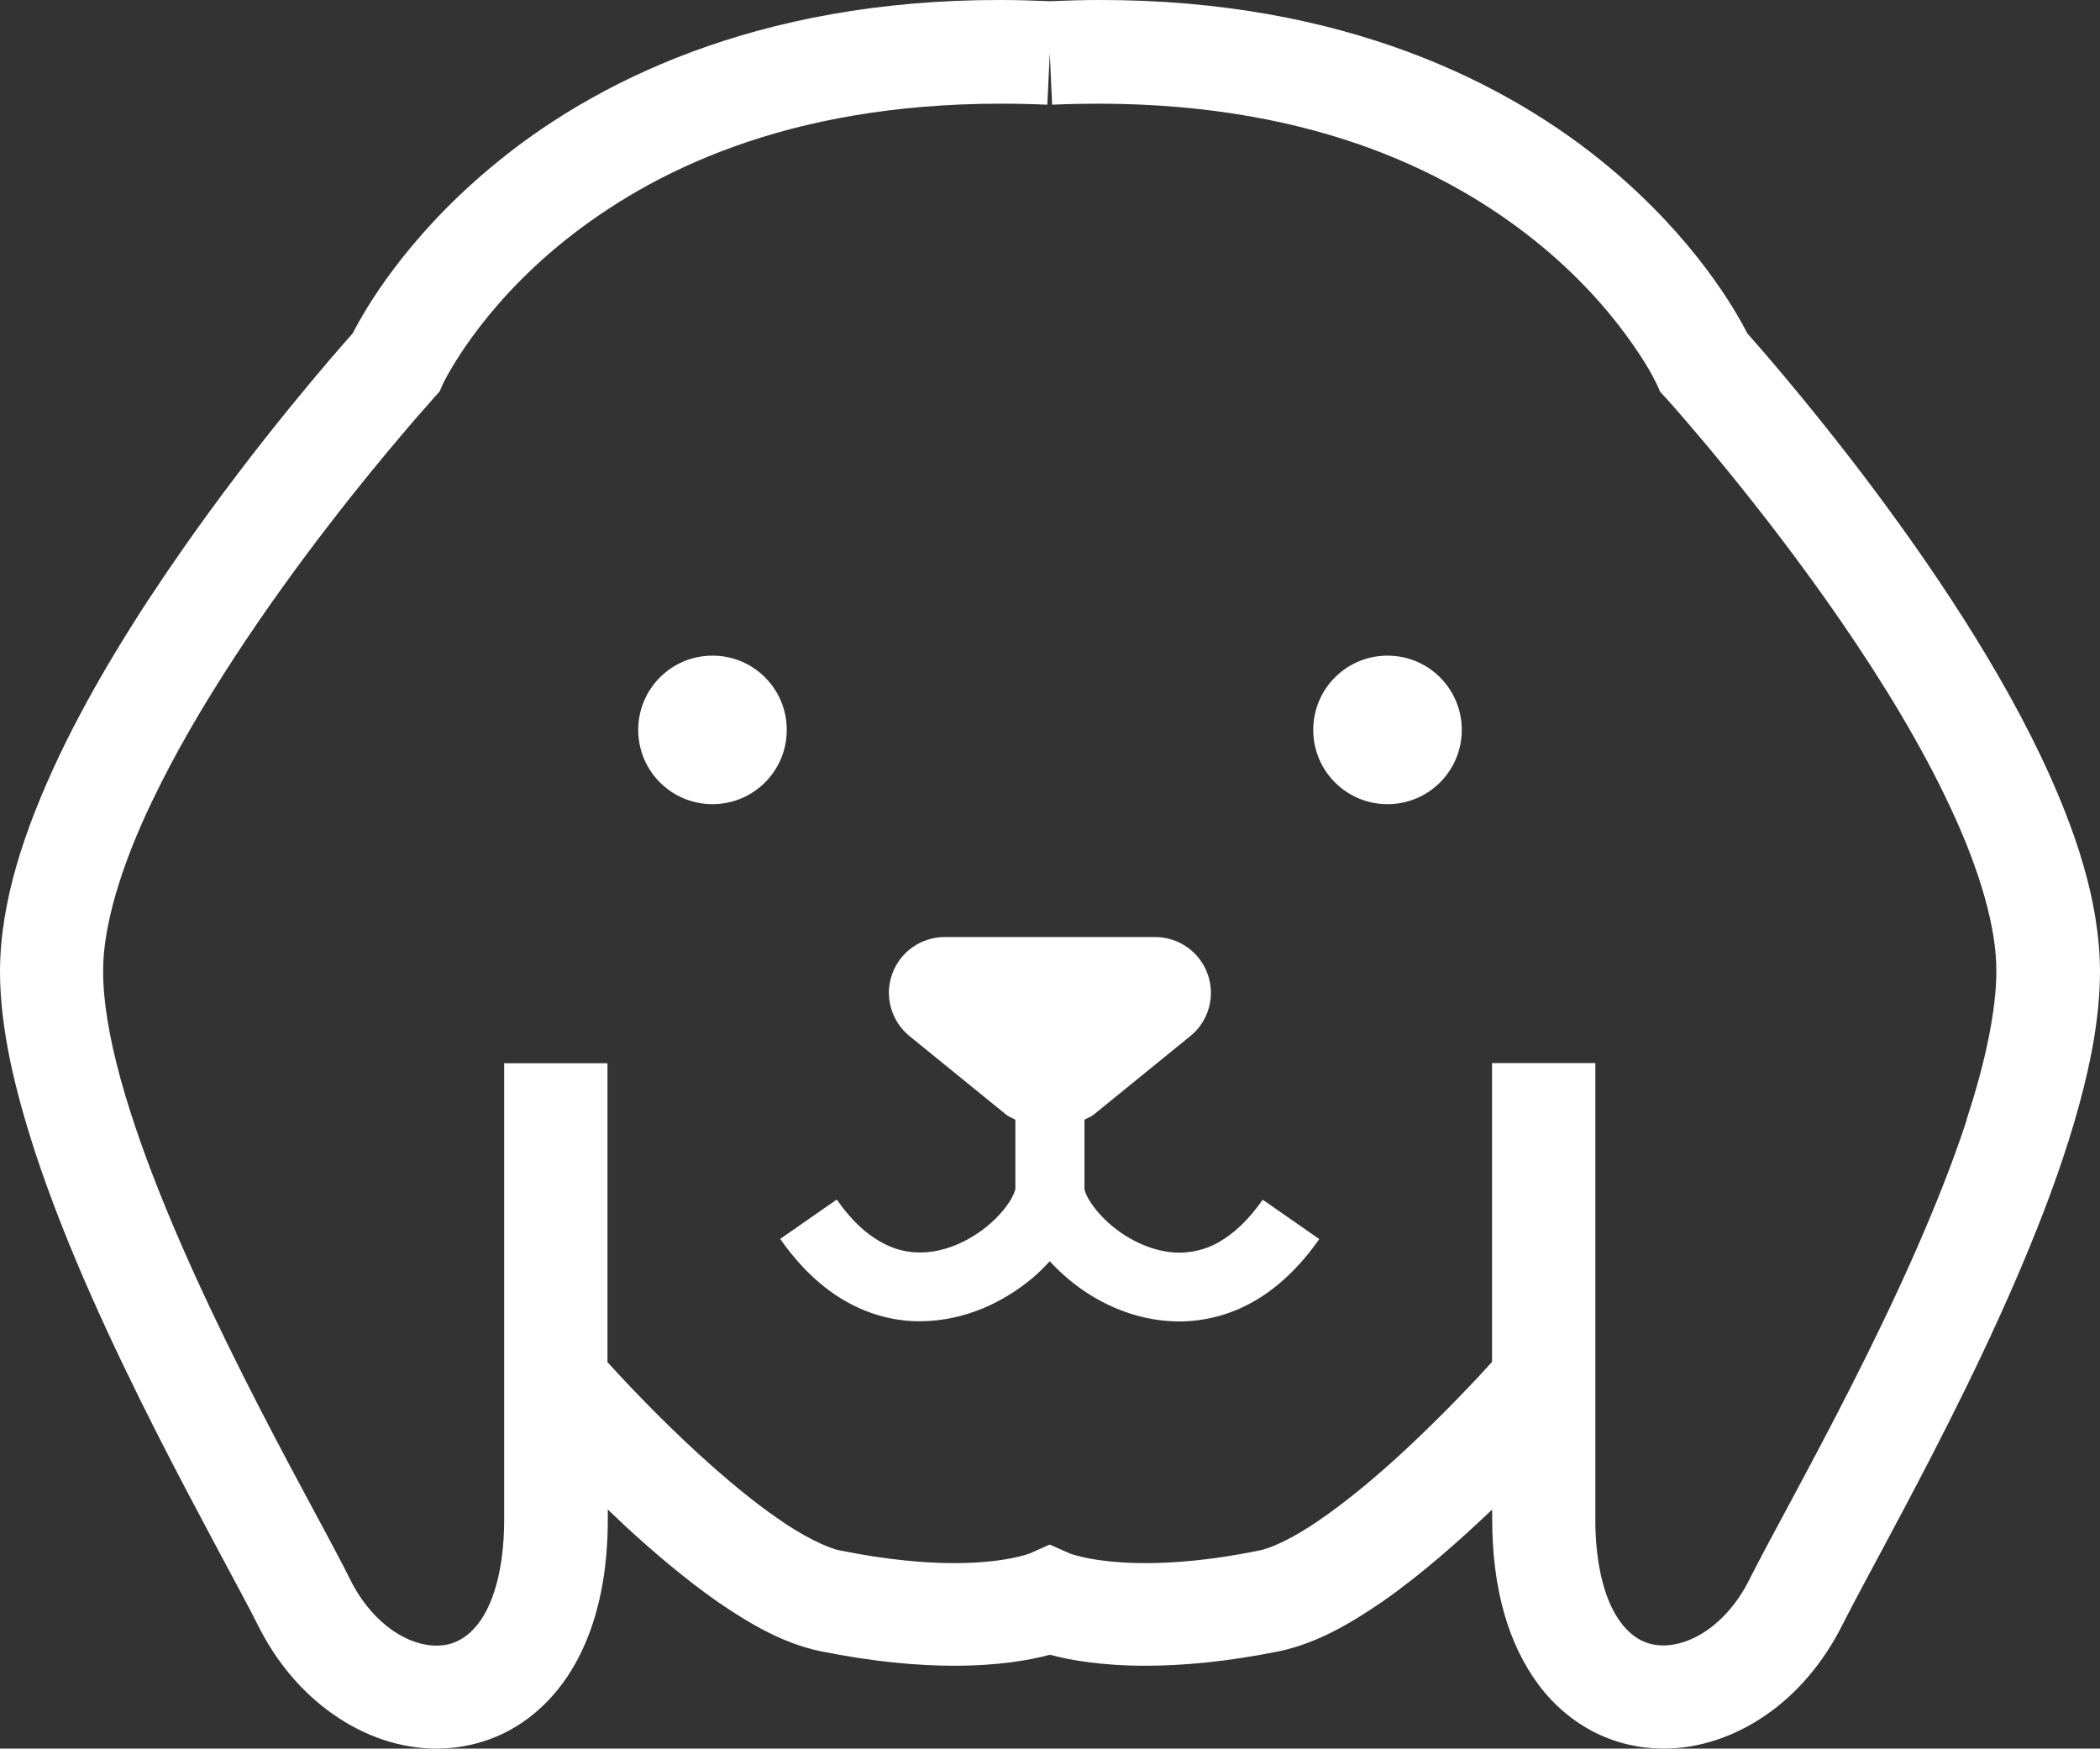
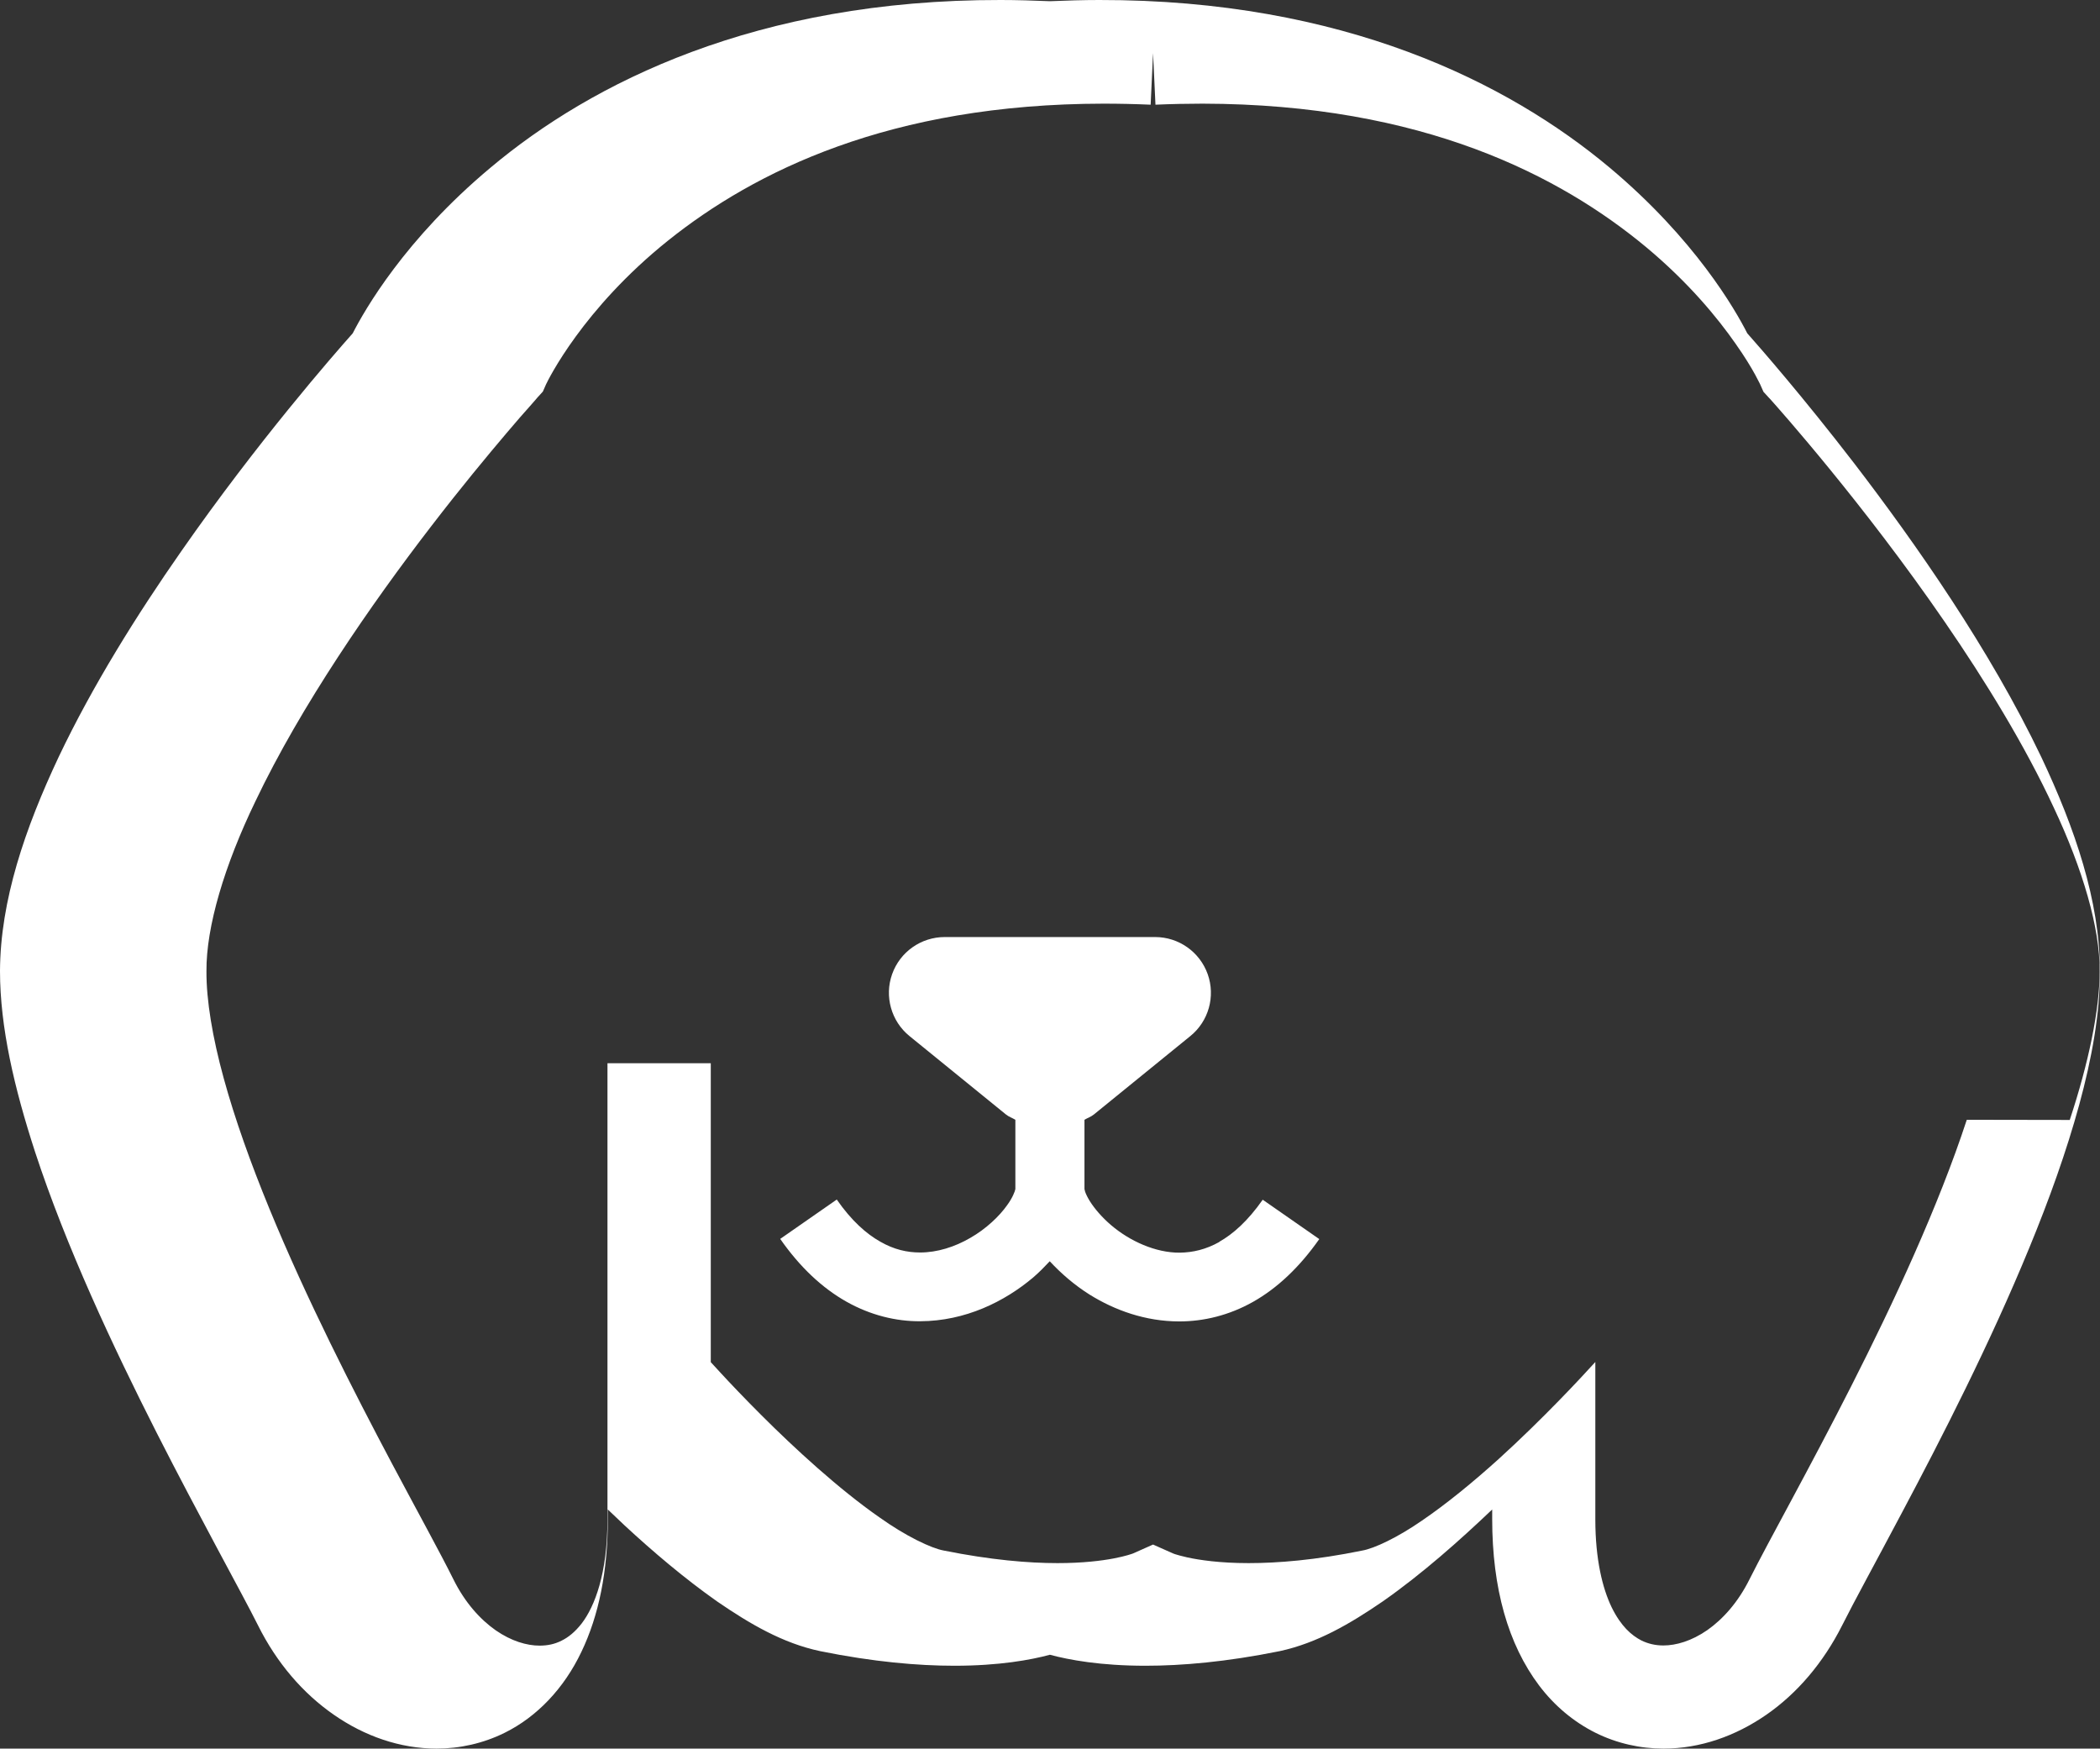
<svg xmlns="http://www.w3.org/2000/svg" id="_レイヤー_2" data-name="レイヤー 2" width="122.17" height="101.72" viewBox="0 0 122.17 101.72">
  <rect x="0" y="0" width="122.17" height="101.72" fill="#333333" stroke="none" />
  <defs>
    <style>
      .cls-1 {
        fill: #fff;
      }
    </style>
  </defs>
  <g id="_レイヤー_2-2" data-name="レイヤー 2">
    <g>
-       <path class="cls-1" d="M41.45,38.14c-2.39,0-4.32,1.93-4.32,4.32s1.93,4.32,4.32,4.32,4.32-1.93,4.32-4.32-1.93-4.32-4.32-4.32Z" />
-       <path class="cls-1" d="M80.72,38.14c-2.39,0-4.32,1.93-4.32,4.32s1.93,4.32,4.32,4.32,4.32-1.93,4.32-4.32-1.93-4.32-4.32-4.32Z" />
      <path class="cls-1" d="M70.95,72.24c-.8,.45-1.56,.62-2.32,.63-1.4,.01-2.9-.67-3.99-1.6-.54-.46-.97-.97-1.24-1.4-.13-.21-.22-.4-.27-.54l-.04-.16v-.04c0-1.11,0-2.56,0-3.99,.18-.11,.38-.17,.55-.31l5.61-4.56c1.06-.86,1.47-2.3,1.01-3.6-.46-1.29-1.68-2.16-3.06-2.16h-12.24c-1.37,0-2.6,.86-3.06,2.16-.46,1.29-.05,2.74,1.01,3.6l5.61,4.56c.17,.14,.37,.2,.55,.31v4.03c-.02,.13-.17,.52-.48,.94-.45,.64-1.23,1.38-2.14,1.9-.91,.53-1.93,.85-2.92,.85-.76,0-1.52-.17-2.32-.63-.8-.45-1.67-1.21-2.53-2.45l-3.29,2.29c1.15,1.65,2.45,2.86,3.85,3.65,1.4,.79,2.89,1.15,4.29,1.14,2.63-.01,4.91-1.14,6.58-2.55,.35-.3,.66-.62,.96-.94,.66,.71,1.43,1.38,2.32,1.94,1.46,.91,3.25,1.56,5.22,1.56,1.41,0,2.89-.35,4.29-1.14,1.4-.79,2.7-2.01,3.85-3.65l-3.29-2.29c-.87,1.24-1.73,2-2.53,2.45Z" />
-       <path class="cls-1" d="M118.75,44.03c-2.98-6.24-7.3-12.41-10.89-17.09-2.98-3.87-5.43-6.67-6.21-7.55-.69-1.36-3.04-5.48-8.02-9.65C87.75,4.82,78.16-.02,63.95,0c-.93,0-1.89,.03-2.87,.07C60.11,.03,59.15,0,58.21,0c-14.21-.02-23.8,4.82-29.67,9.75-4.98,4.16-7.33,8.29-8.02,9.64-1.13,1.27-5.53,6.3-9.97,12.67-2.57,3.68-5.15,7.8-7.13,11.96C1.45,48.2,.02,52.39,0,56.48c0,3.29,.84,6.84,2.04,10.53,1.81,5.52,4.53,11.32,7.06,16.31,1.27,2.5,2.49,4.79,3.52,6.72,1.03,1.93,1.89,3.51,2.39,4.51,1.09,2.19,2.62,3.96,4.41,5.2,1.78,1.24,3.85,1.97,5.98,1.97,1.34,0,2.71-.3,3.96-.92,1.88-.93,3.45-2.58,4.46-4.7,1.02-2.12,1.54-4.7,1.54-7.74v-.55c.32,.31,.64,.61,.98,.93,1.64,1.52,3.49,3.09,5.38,4.42,1.91,1.31,3.82,2.43,5.99,2.89,3.11,.63,5.71,.85,7.81,.85,2.61,0,4.45-.34,5.56-.64,1.11,.3,2.95,.64,5.56,.64,2.1,0,4.7-.22,7.81-.85,2.17-.47,4.08-1.58,5.99-2.89,2.29-1.6,4.49-3.56,6.37-5.35v.55c0,4.04,.93,7.3,2.73,9.69,.9,1.19,2.02,2.12,3.28,2.75,1.25,.62,2.61,.92,3.96,.92,2.13,0,4.19-.73,5.98-1.97,1.79-1.24,3.31-3.02,4.41-5.2,.67-1.34,1.96-3.69,3.48-6.56,2.29-4.31,5.12-9.83,7.41-15.41,1.15-2.79,2.16-5.6,2.9-8.31,.74-2.71,1.21-5.32,1.21-7.79-.02-4.09-1.45-8.28-3.42-12.45Zm-4.33,21.11c-1.64,5.01-4.24,10.61-6.71,15.47-2.47,4.87-4.77,8.95-5.93,11.26-.67,1.35-1.56,2.33-2.46,2.96-.91,.63-1.81,.89-2.55,.89-.47,0-.89-.1-1.28-.29-.58-.3-1.19-.83-1.73-1.93-.53-1.1-.95-2.78-.95-5.12v-26.54h-6.01v17.39c-.78,.86-3.01,3.27-5.63,5.65-1.45,1.31-3.02,2.6-4.46,3.58-1.43,.99-2.78,1.62-3.47,1.74-2.74,.56-4.93,.73-6.61,.73s-2.86-.18-3.56-.33c-.36-.08-.59-.15-.72-.19l-.11-.04-1.17-.52-1.17,.52c-.06,.02-1.45,.56-4.39,.56-1.68,0-3.87-.18-6.61-.73-.73-.13-2.22-.84-3.76-1.94-2.34-1.63-4.92-4-6.86-5.94-.97-.97-1.79-1.83-2.36-2.45-.24-.26-.43-.47-.58-.63v-17.39h-6.01v26.54c0,3.14-.74,5.06-1.5,6.05-.39,.5-.78,.81-1.17,1-.39,.2-.81,.29-1.28,.29-.74,0-1.64-.26-2.55-.89-.9-.63-1.79-1.61-2.46-2.96-.77-1.55-2.04-3.85-3.55-6.69-2.25-4.24-5-9.62-7.16-14.88-1.08-2.63-2.01-5.22-2.66-7.6-.65-2.37-1.01-4.53-1-6.21-.02-2.59,1.05-6.16,2.84-9.87,2.66-5.59,6.78-11.53,10.23-16.01,1.72-2.24,3.28-4.12,4.4-5.44,.56-.66,1.01-1.18,1.32-1.52l.35-.4,.11-.13,.32-.35,.19-.43h0c.12-.25,2.12-4.37,7.1-8.36,4.99-3.99,12.88-7.95,25.34-7.96,.89,0,1.8,.02,2.73,.06l.14-3,.14,3c.93-.04,1.85-.06,2.73-.06,12.86,.02,20.86,4.23,25.82,8.35,2.47,2.06,4.16,4.12,5.21,5.63,.53,.75,.9,1.37,1.13,1.79,.11,.21,.19,.36,.24,.46l.05,.1h0l.19,.43,.32,.35,.05,.05c.53,.59,5.46,6.12,10.18,12.99,2.36,3.43,4.67,7.2,6.34,10.8,1.69,3.59,2.69,7.01,2.67,9.52,0,2.24-.64,5.32-1.74,8.65Z" />
+       <path class="cls-1" d="M118.75,44.03c-2.98-6.24-7.3-12.41-10.89-17.09-2.98-3.87-5.43-6.67-6.21-7.55-.69-1.36-3.04-5.48-8.02-9.65C87.75,4.82,78.16-.02,63.95,0c-.93,0-1.89,.03-2.87,.07C60.11,.03,59.15,0,58.21,0c-14.21-.02-23.8,4.82-29.67,9.75-4.98,4.16-7.33,8.29-8.02,9.64-1.13,1.27-5.53,6.3-9.97,12.67-2.57,3.68-5.15,7.8-7.13,11.96C1.45,48.2,.02,52.39,0,56.48c0,3.29,.84,6.84,2.04,10.53,1.81,5.52,4.53,11.32,7.06,16.31,1.27,2.5,2.49,4.79,3.52,6.72,1.03,1.93,1.89,3.51,2.39,4.51,1.09,2.19,2.62,3.96,4.41,5.2,1.78,1.24,3.85,1.97,5.98,1.97,1.34,0,2.71-.3,3.96-.92,1.88-.93,3.45-2.58,4.46-4.7,1.02-2.12,1.54-4.7,1.54-7.74v-.55c.32,.31,.64,.61,.98,.93,1.64,1.52,3.49,3.09,5.38,4.42,1.91,1.31,3.82,2.43,5.99,2.89,3.11,.63,5.71,.85,7.81,.85,2.61,0,4.45-.34,5.56-.64,1.11,.3,2.95,.64,5.56,.64,2.1,0,4.7-.22,7.81-.85,2.17-.47,4.08-1.58,5.99-2.89,2.29-1.6,4.49-3.56,6.37-5.35v.55c0,4.04,.93,7.3,2.73,9.69,.9,1.19,2.02,2.12,3.28,2.75,1.25,.62,2.61,.92,3.96,.92,2.13,0,4.19-.73,5.98-1.97,1.79-1.24,3.31-3.02,4.41-5.2,.67-1.34,1.96-3.69,3.48-6.56,2.29-4.31,5.12-9.83,7.41-15.41,1.15-2.79,2.16-5.6,2.9-8.31,.74-2.71,1.21-5.32,1.21-7.79-.02-4.09-1.45-8.28-3.42-12.45Zm-4.33,21.11c-1.64,5.01-4.24,10.61-6.71,15.47-2.47,4.87-4.77,8.95-5.93,11.26-.67,1.35-1.56,2.33-2.46,2.96-.91,.63-1.81,.89-2.55,.89-.47,0-.89-.1-1.28-.29-.58-.3-1.19-.83-1.73-1.93-.53-1.1-.95-2.78-.95-5.12v-26.54v17.39c-.78,.86-3.01,3.27-5.63,5.65-1.45,1.31-3.02,2.6-4.46,3.58-1.43,.99-2.78,1.62-3.47,1.74-2.74,.56-4.93,.73-6.61,.73s-2.86-.18-3.56-.33c-.36-.08-.59-.15-.72-.19l-.11-.04-1.17-.52-1.17,.52c-.06,.02-1.45,.56-4.39,.56-1.68,0-3.87-.18-6.61-.73-.73-.13-2.22-.84-3.76-1.94-2.34-1.63-4.92-4-6.86-5.94-.97-.97-1.79-1.83-2.36-2.45-.24-.26-.43-.47-.58-.63v-17.39h-6.01v26.54c0,3.14-.74,5.06-1.5,6.05-.39,.5-.78,.81-1.17,1-.39,.2-.81,.29-1.28,.29-.74,0-1.64-.26-2.55-.89-.9-.63-1.79-1.61-2.46-2.96-.77-1.55-2.04-3.85-3.55-6.69-2.25-4.24-5-9.62-7.16-14.88-1.08-2.63-2.01-5.22-2.66-7.6-.65-2.37-1.01-4.53-1-6.21-.02-2.59,1.05-6.16,2.84-9.87,2.66-5.59,6.78-11.53,10.23-16.01,1.72-2.24,3.28-4.12,4.4-5.44,.56-.66,1.01-1.18,1.32-1.52l.35-.4,.11-.13,.32-.35,.19-.43h0c.12-.25,2.12-4.37,7.1-8.36,4.99-3.99,12.88-7.95,25.34-7.96,.89,0,1.8,.02,2.73,.06l.14-3,.14,3c.93-.04,1.85-.06,2.73-.06,12.86,.02,20.86,4.23,25.82,8.35,2.47,2.06,4.16,4.12,5.21,5.63,.53,.75,.9,1.37,1.13,1.79,.11,.21,.19,.36,.24,.46l.05,.1h0l.19,.43,.32,.35,.05,.05c.53,.59,5.46,6.12,10.18,12.99,2.36,3.43,4.67,7.2,6.34,10.8,1.69,3.59,2.69,7.01,2.67,9.52,0,2.24-.64,5.32-1.74,8.65Z" />
    </g>
  </g>
</svg>